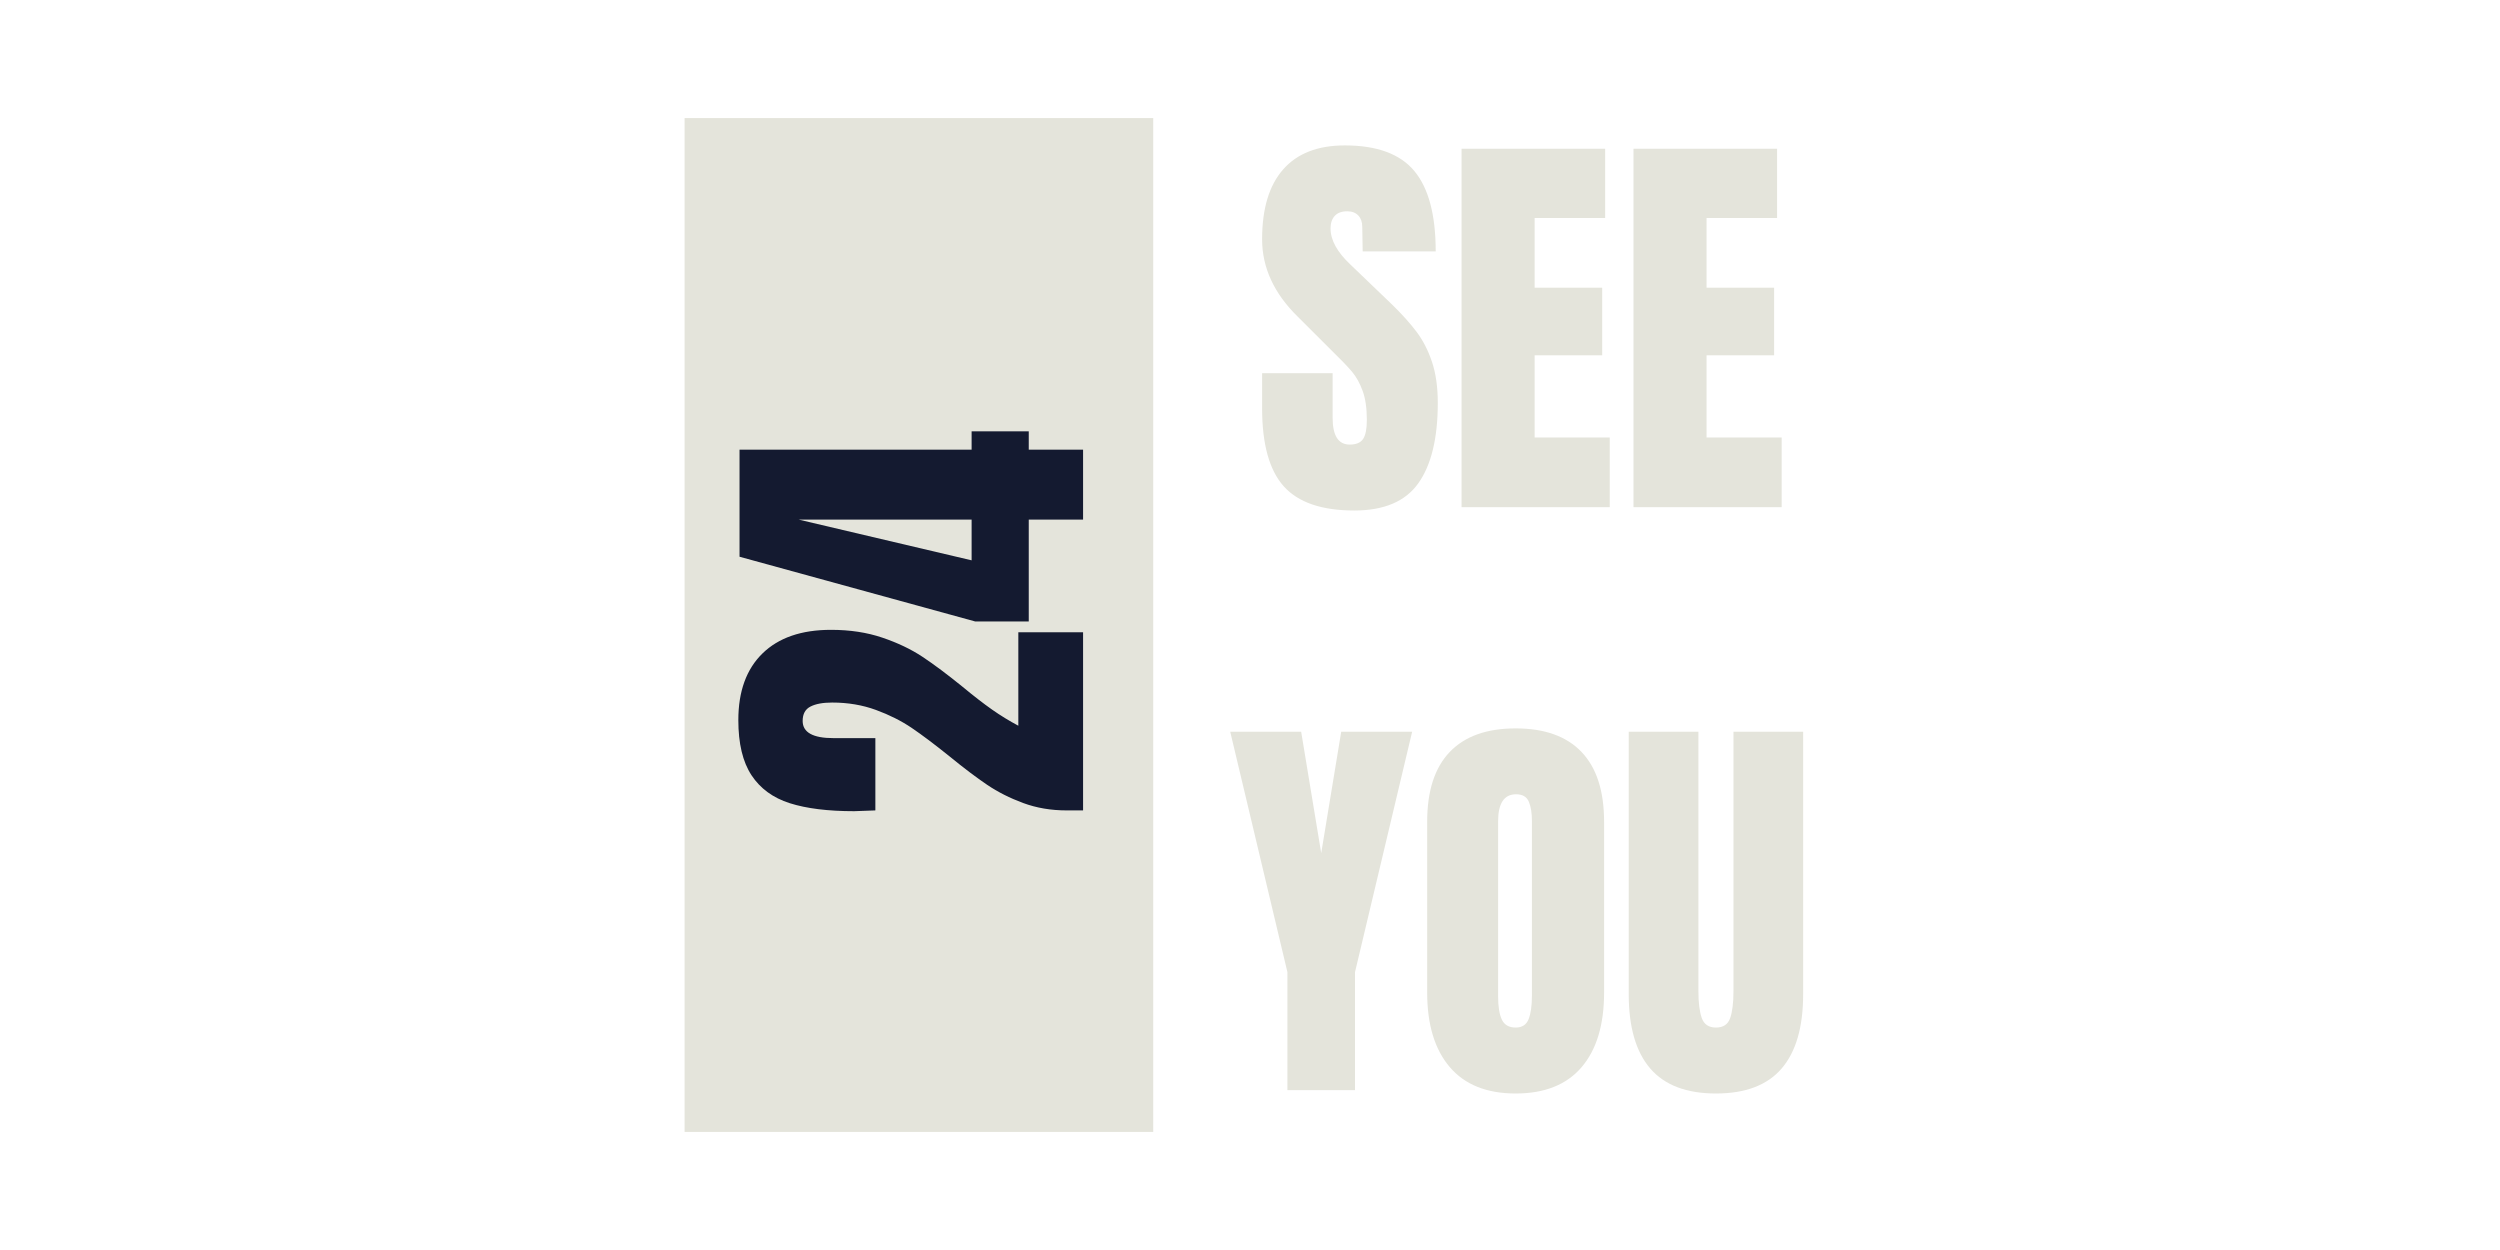
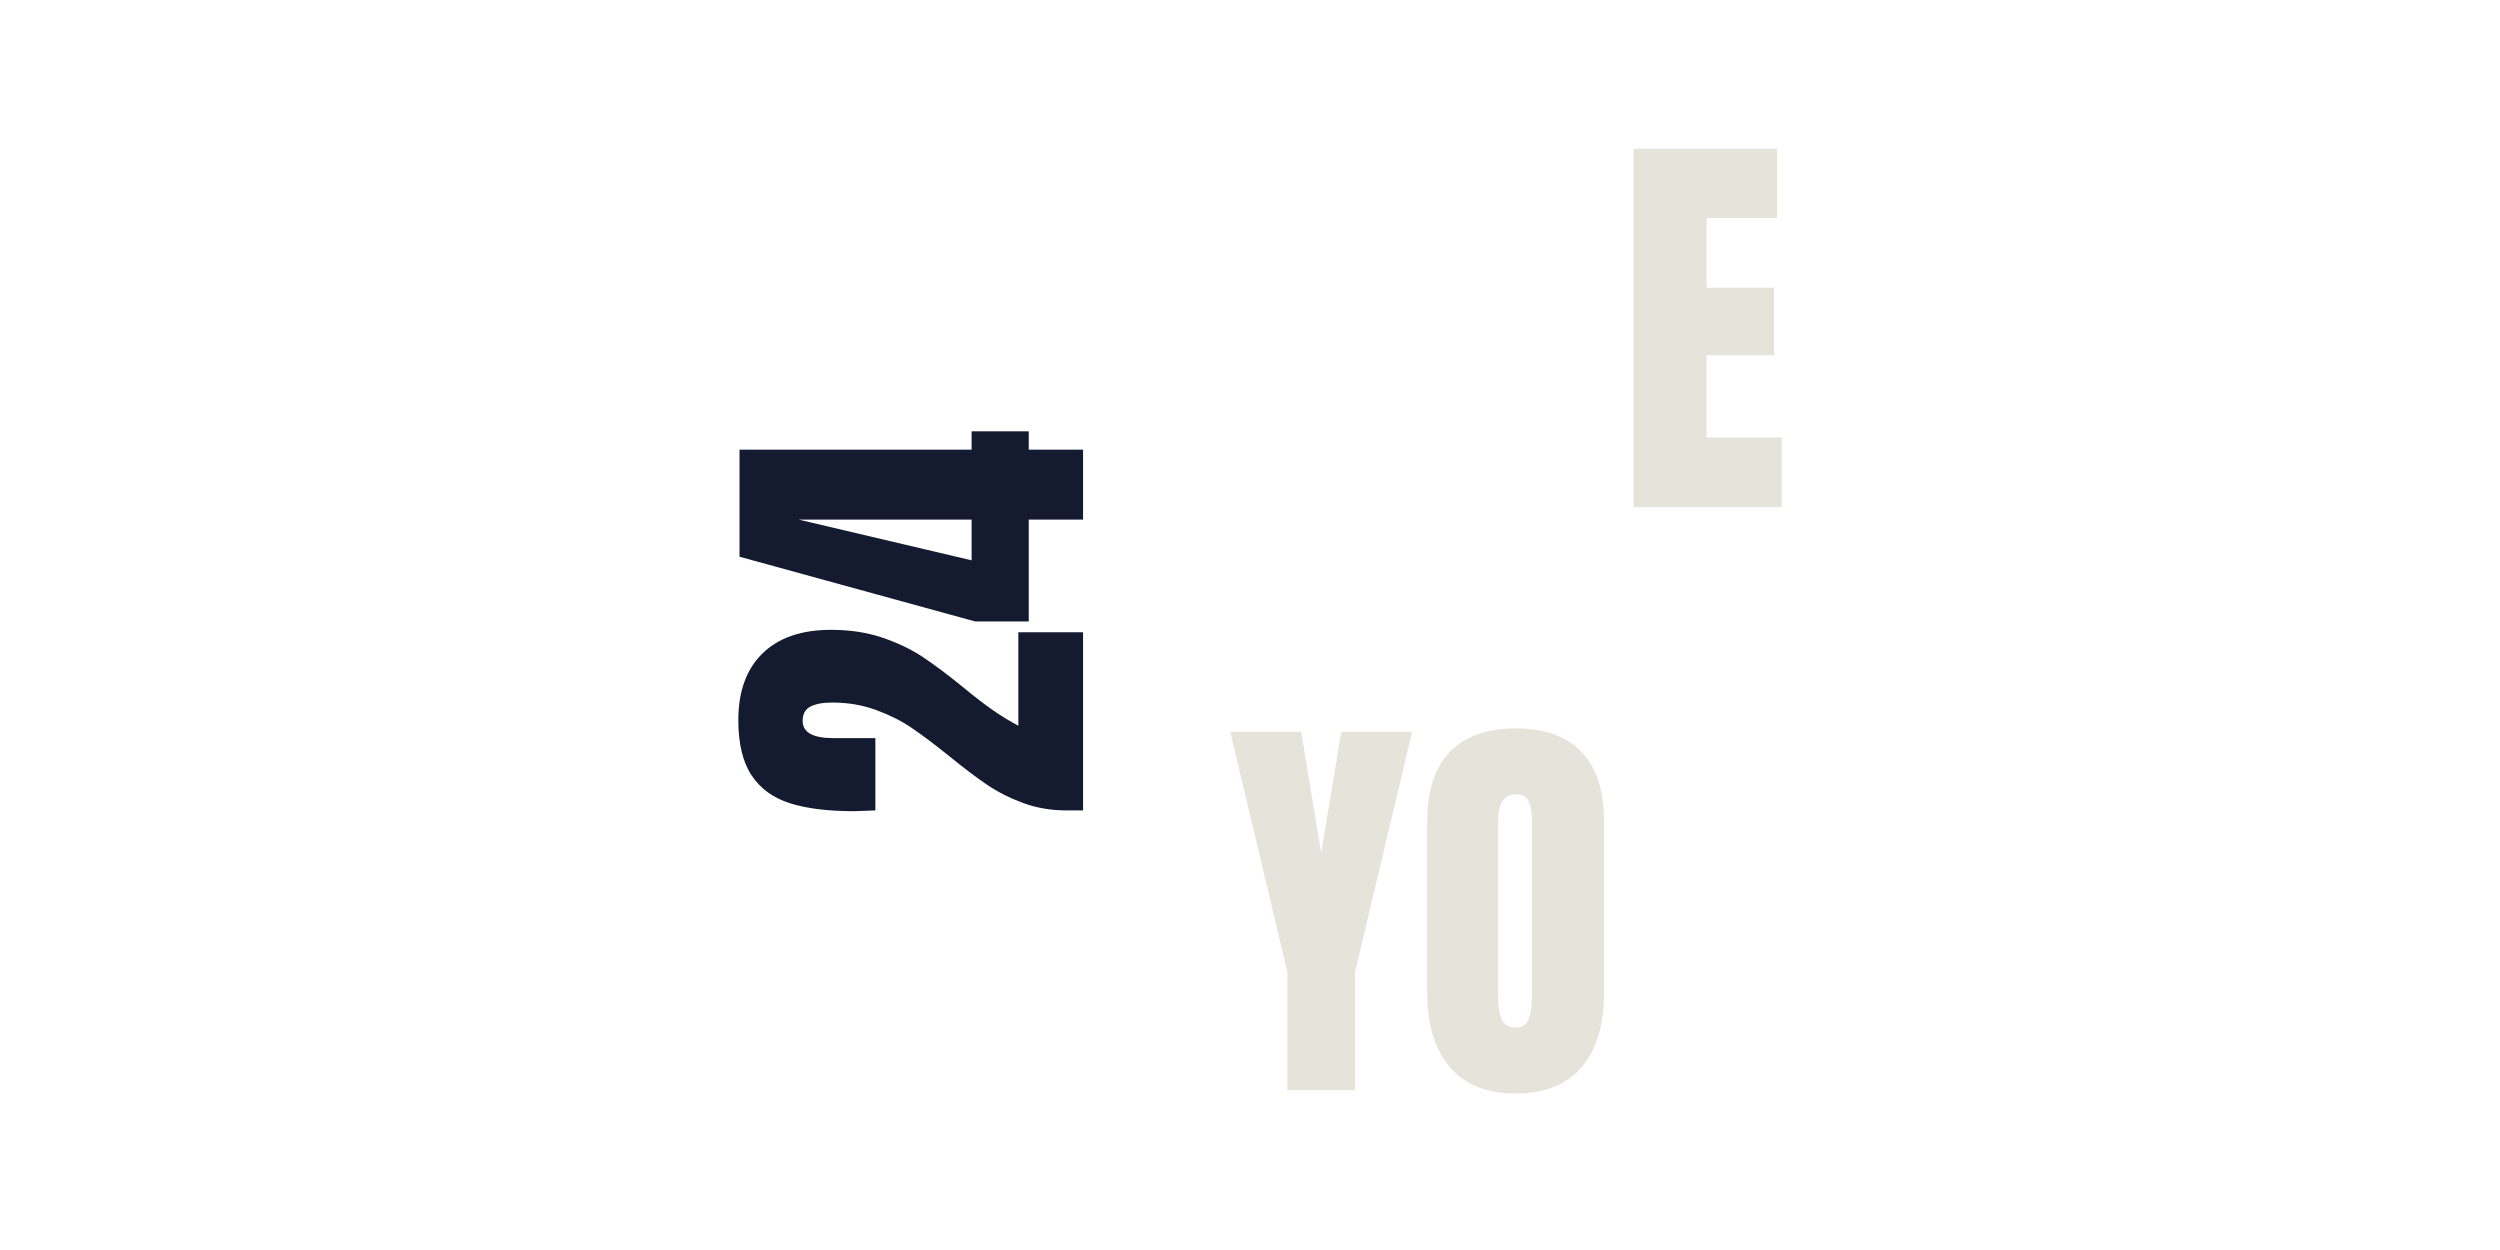
<svg xmlns="http://www.w3.org/2000/svg" version="1.2" preserveAspectRatio="xMidYMid meet" height="500" viewBox="0 0 750 375" zoomAndPan="magnify" width="1000">
  <defs>
    <clipPath id="0410af52d0">
      <path d="M 205.379 35.426 L 345.969 35.426 L 345.969 339.574 L 205.379 339.574 Z M 205.379 35.426" />
    </clipPath>
  </defs>
  <g id="4a94240e32">
    <g style="fill:#e4e4db;fill-opacity:1;">
      <g transform="translate(376.007, 152.154)">
-         <path d="M 30.297 1 C 20.523 1 13.469 -1.414 9.125 -6.25 C 4.789 -11.094 2.625 -18.898 2.625 -29.672 L 2.625 -40.188 L 23.781 -40.188 L 23.781 -26.797 C 23.781 -21.453 25.492 -18.781 28.922 -18.781 C 30.836 -18.781 32.172 -19.344 32.922 -20.469 C 33.672 -21.594 34.047 -23.492 34.047 -26.172 C 34.047 -29.672 33.629 -32.566 32.797 -34.859 C 31.961 -37.16 30.898 -39.082 29.609 -40.625 C 28.316 -42.164 26 -44.566 22.656 -47.828 L 13.391 -57.078 C 6.211 -64.086 2.625 -71.852 2.625 -80.375 C 2.625 -89.551 4.727 -96.535 8.938 -101.328 C 13.156 -106.129 19.316 -108.531 27.422 -108.531 C 37.098 -108.531 44.062 -105.961 48.312 -100.828 C 52.57 -95.703 54.703 -87.672 54.703 -76.734 L 32.797 -76.734 L 32.672 -84.125 C 32.672 -85.539 32.273 -86.664 31.484 -87.5 C 30.691 -88.344 29.586 -88.766 28.172 -88.766 C 26.492 -88.766 25.238 -88.301 24.406 -87.375 C 23.57 -86.457 23.156 -85.207 23.156 -83.625 C 23.156 -80.125 25.16 -76.492 29.172 -72.734 L 41.688 -60.719 C 44.602 -57.875 47.02 -55.18 48.938 -52.641 C 50.863 -50.098 52.41 -47.094 53.578 -43.625 C 54.742 -40.164 55.328 -36.055 55.328 -31.297 C 55.328 -20.691 53.383 -12.656 49.5 -7.188 C 45.625 -1.727 39.223 1 30.297 1 Z M 30.297 1" style="stroke:none" />
-       </g>
+         </g>
    </g>
    <g style="fill:#e4e4db;fill-opacity:1;">
      <g transform="translate(433.719, 152.154)">
-         <path d="M 4.75 0 L 4.75 -107.531 L 47.828 -107.531 L 47.828 -86.75 L 26.672 -86.75 L 26.672 -65.844 L 46.938 -65.844 L 46.938 -45.562 L 26.672 -45.562 L 26.672 -20.906 L 49.203 -20.906 L 49.203 0 Z M 4.75 0" style="stroke:none" />
-       </g>
+         </g>
    </g>
    <g style="fill:#e4e4db;fill-opacity:1;">
      <g transform="translate(485.297, 152.154)">
        <path d="M 4.75 0 L 4.75 -107.531 L 47.828 -107.531 L 47.828 -86.75 L 26.672 -86.75 L 26.672 -65.844 L 46.938 -65.844 L 46.938 -45.562 L 26.672 -45.562 L 26.672 -20.906 L 49.203 -20.906 L 49.203 0 Z M 4.75 0" style="stroke:none" />
      </g>
    </g>
    <g style="fill:#e4e4db;fill-opacity:1;">
      <g transform="translate(368.442, 327.049)">
        <path d="M 17.781 0 L 17.781 -35.422 L 0.625 -107.531 L 21.906 -107.531 L 27.922 -71.109 L 33.922 -107.531 L 55.203 -107.531 L 38.062 -35.422 L 38.062 0 Z M 17.781 0" style="stroke:none" />
      </g>
    </g>
    <g style="fill:#e4e4db;fill-opacity:1;">
      <g transform="translate(424.276, 327.049)">
        <path d="M 30.422 1 C 21.742 1 15.148 -1.645 10.641 -6.938 C 6.129 -12.238 3.875 -19.691 3.875 -29.297 L 3.875 -80.5 C 3.875 -89.758 6.129 -96.742 10.641 -101.453 C 15.148 -106.172 21.742 -108.531 30.422 -108.531 C 39.098 -108.531 45.688 -106.172 50.188 -101.453 C 54.695 -96.742 56.953 -89.758 56.953 -80.5 L 56.953 -29.297 C 56.953 -19.609 54.695 -12.133 50.188 -6.875 C 45.688 -1.625 39.098 1 30.422 1 Z M 30.422 -18.781 C 32.336 -18.781 33.629 -19.613 34.297 -21.281 C 34.961 -22.945 35.297 -25.285 35.297 -28.297 L 35.297 -80.875 C 35.297 -83.207 34.984 -85.102 34.359 -86.562 C 33.734 -88.031 32.461 -88.766 30.547 -88.766 C 26.953 -88.766 25.156 -86.051 25.156 -80.625 L 25.156 -28.172 C 25.156 -25.078 25.531 -22.738 26.281 -21.156 C 27.039 -19.57 28.422 -18.781 30.422 -18.781 Z M 30.422 -18.781" style="stroke:none" />
      </g>
    </g>
    <g style="fill:#e4e4db;fill-opacity:1;">
      <g transform="translate(485.118, 327.049)">
-         <path d="M 29.672 1 C 20.828 1 14.254 -1.5 9.953 -6.5 C 5.648 -11.508 3.5 -18.941 3.5 -28.797 L 3.5 -107.531 L 24.406 -107.531 L 24.406 -29.672 C 24.406 -26.242 24.738 -23.57 25.406 -21.656 C 26.082 -19.738 27.504 -18.781 29.672 -18.781 C 31.836 -18.781 33.254 -19.719 33.922 -21.594 C 34.586 -23.469 34.922 -26.16 34.922 -29.672 L 34.922 -107.531 L 55.828 -107.531 L 55.828 -28.797 C 55.828 -18.941 53.676 -11.508 49.375 -6.5 C 45.082 -1.5 38.516 1 29.672 1 Z M 29.672 1" style="stroke:none" />
-       </g>
+         </g>
    </g>
    <g clip-path="url(#0410af52d0)" clip-rule="nonzero">
-       <path d="M 205.379 35.426 L 345.969 35.426 L 345.969 339.664 L 205.379 339.664 Z M 205.379 35.426" style="stroke:none;fill-rule:nonzero;fill:#e4e4db;fill-opacity:1;" />
-     </g>
+       </g>
    <g style="fill:#141a30;fill-opacity:1;">
      <g transform="translate(324.922, 246.717)">
        <path d="M -4.906 -3.594 C -9.625 -3.594 -13.977 -4.332 -17.969 -5.812 C -21.969 -7.289 -25.566 -9.109 -28.766 -11.266 C -31.961 -13.422 -35.719 -16.258 -40.031 -19.781 C -44.5 -23.375 -48.289 -26.227 -51.406 -28.344 C -54.531 -30.457 -58.109 -32.254 -62.141 -33.734 C -66.172 -35.211 -70.547 -35.953 -75.266 -35.953 C -78.055 -35.953 -80.227 -35.551 -81.781 -34.75 C -83.344 -33.957 -84.125 -32.52 -84.125 -30.438 C -84.125 -27 -81.051 -25.281 -74.906 -25.281 L -62.312 -25.281 L -62.312 -3.594 L -68.672 -3.359 C -76.504 -3.359 -82.938 -4.156 -87.969 -5.75 C -93 -7.352 -96.832 -10.148 -99.469 -14.141 C -102.102 -18.141 -103.422 -23.656 -103.422 -30.688 C -103.422 -39.312 -101.004 -45.977 -96.172 -50.688 C -91.336 -55.406 -84.488 -57.766 -75.625 -57.766 C -69.945 -57.766 -64.812 -56.984 -60.219 -55.422 C -55.625 -53.867 -51.609 -51.953 -48.172 -49.672 C -44.742 -47.398 -40.711 -44.383 -36.078 -40.625 C -32.797 -37.906 -29.875 -35.645 -27.312 -33.844 C -24.758 -32.051 -22.129 -30.438 -19.422 -29 L -19.422 -57.047 L 0 -57.047 L 0 -3.594 Z M -4.906 -3.594" style="stroke:none" />
      </g>
    </g>
    <g style="fill:#141a30;fill-opacity:1;">
      <g transform="translate(324.922, 187.519)">
        <path d="M 0 -31.641 L -16.297 -31.641 L -16.297 -1.078 L -32.359 -1.078 L -103.062 -20.5 L -103.062 -52.609 L -33.438 -52.609 L -33.438 -58.125 L -16.297 -58.125 L -16.297 -52.609 L 0 -52.609 Z M -33.438 -19.422 L -33.438 -31.641 L -85.328 -31.641 Z M -33.438 -19.422" style="stroke:none" />
      </g>
    </g>
  </g>
</svg>